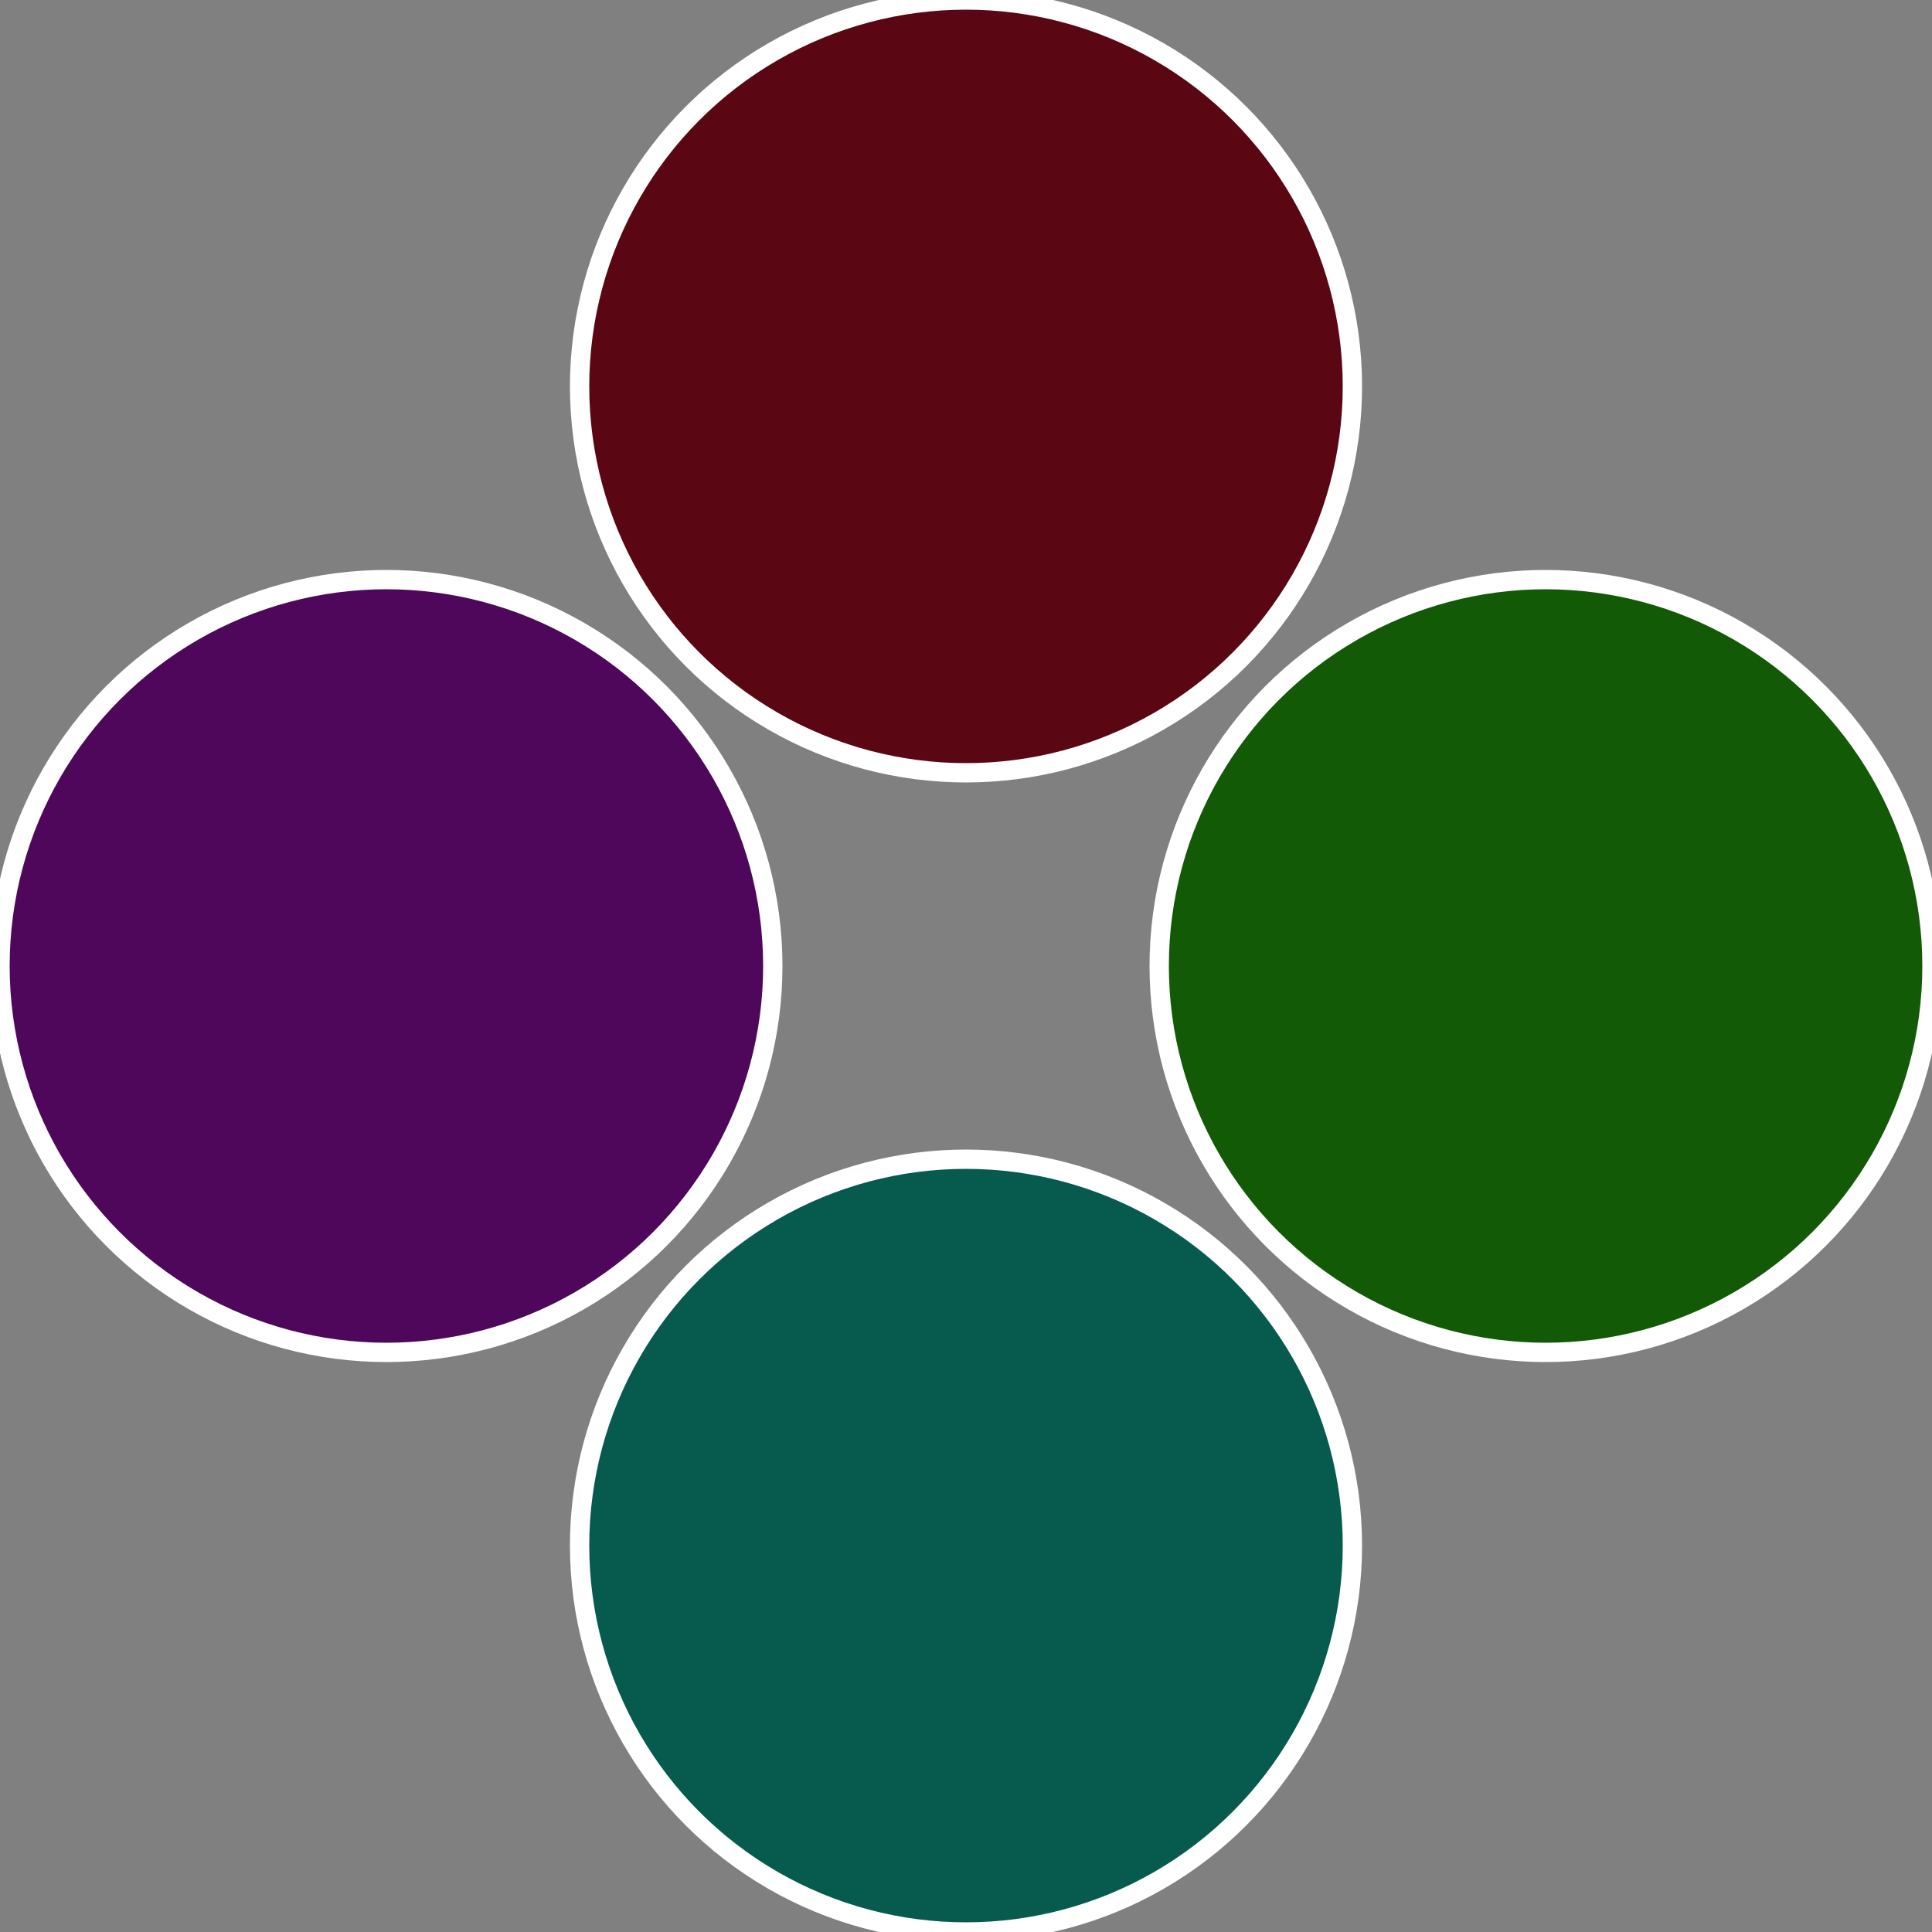
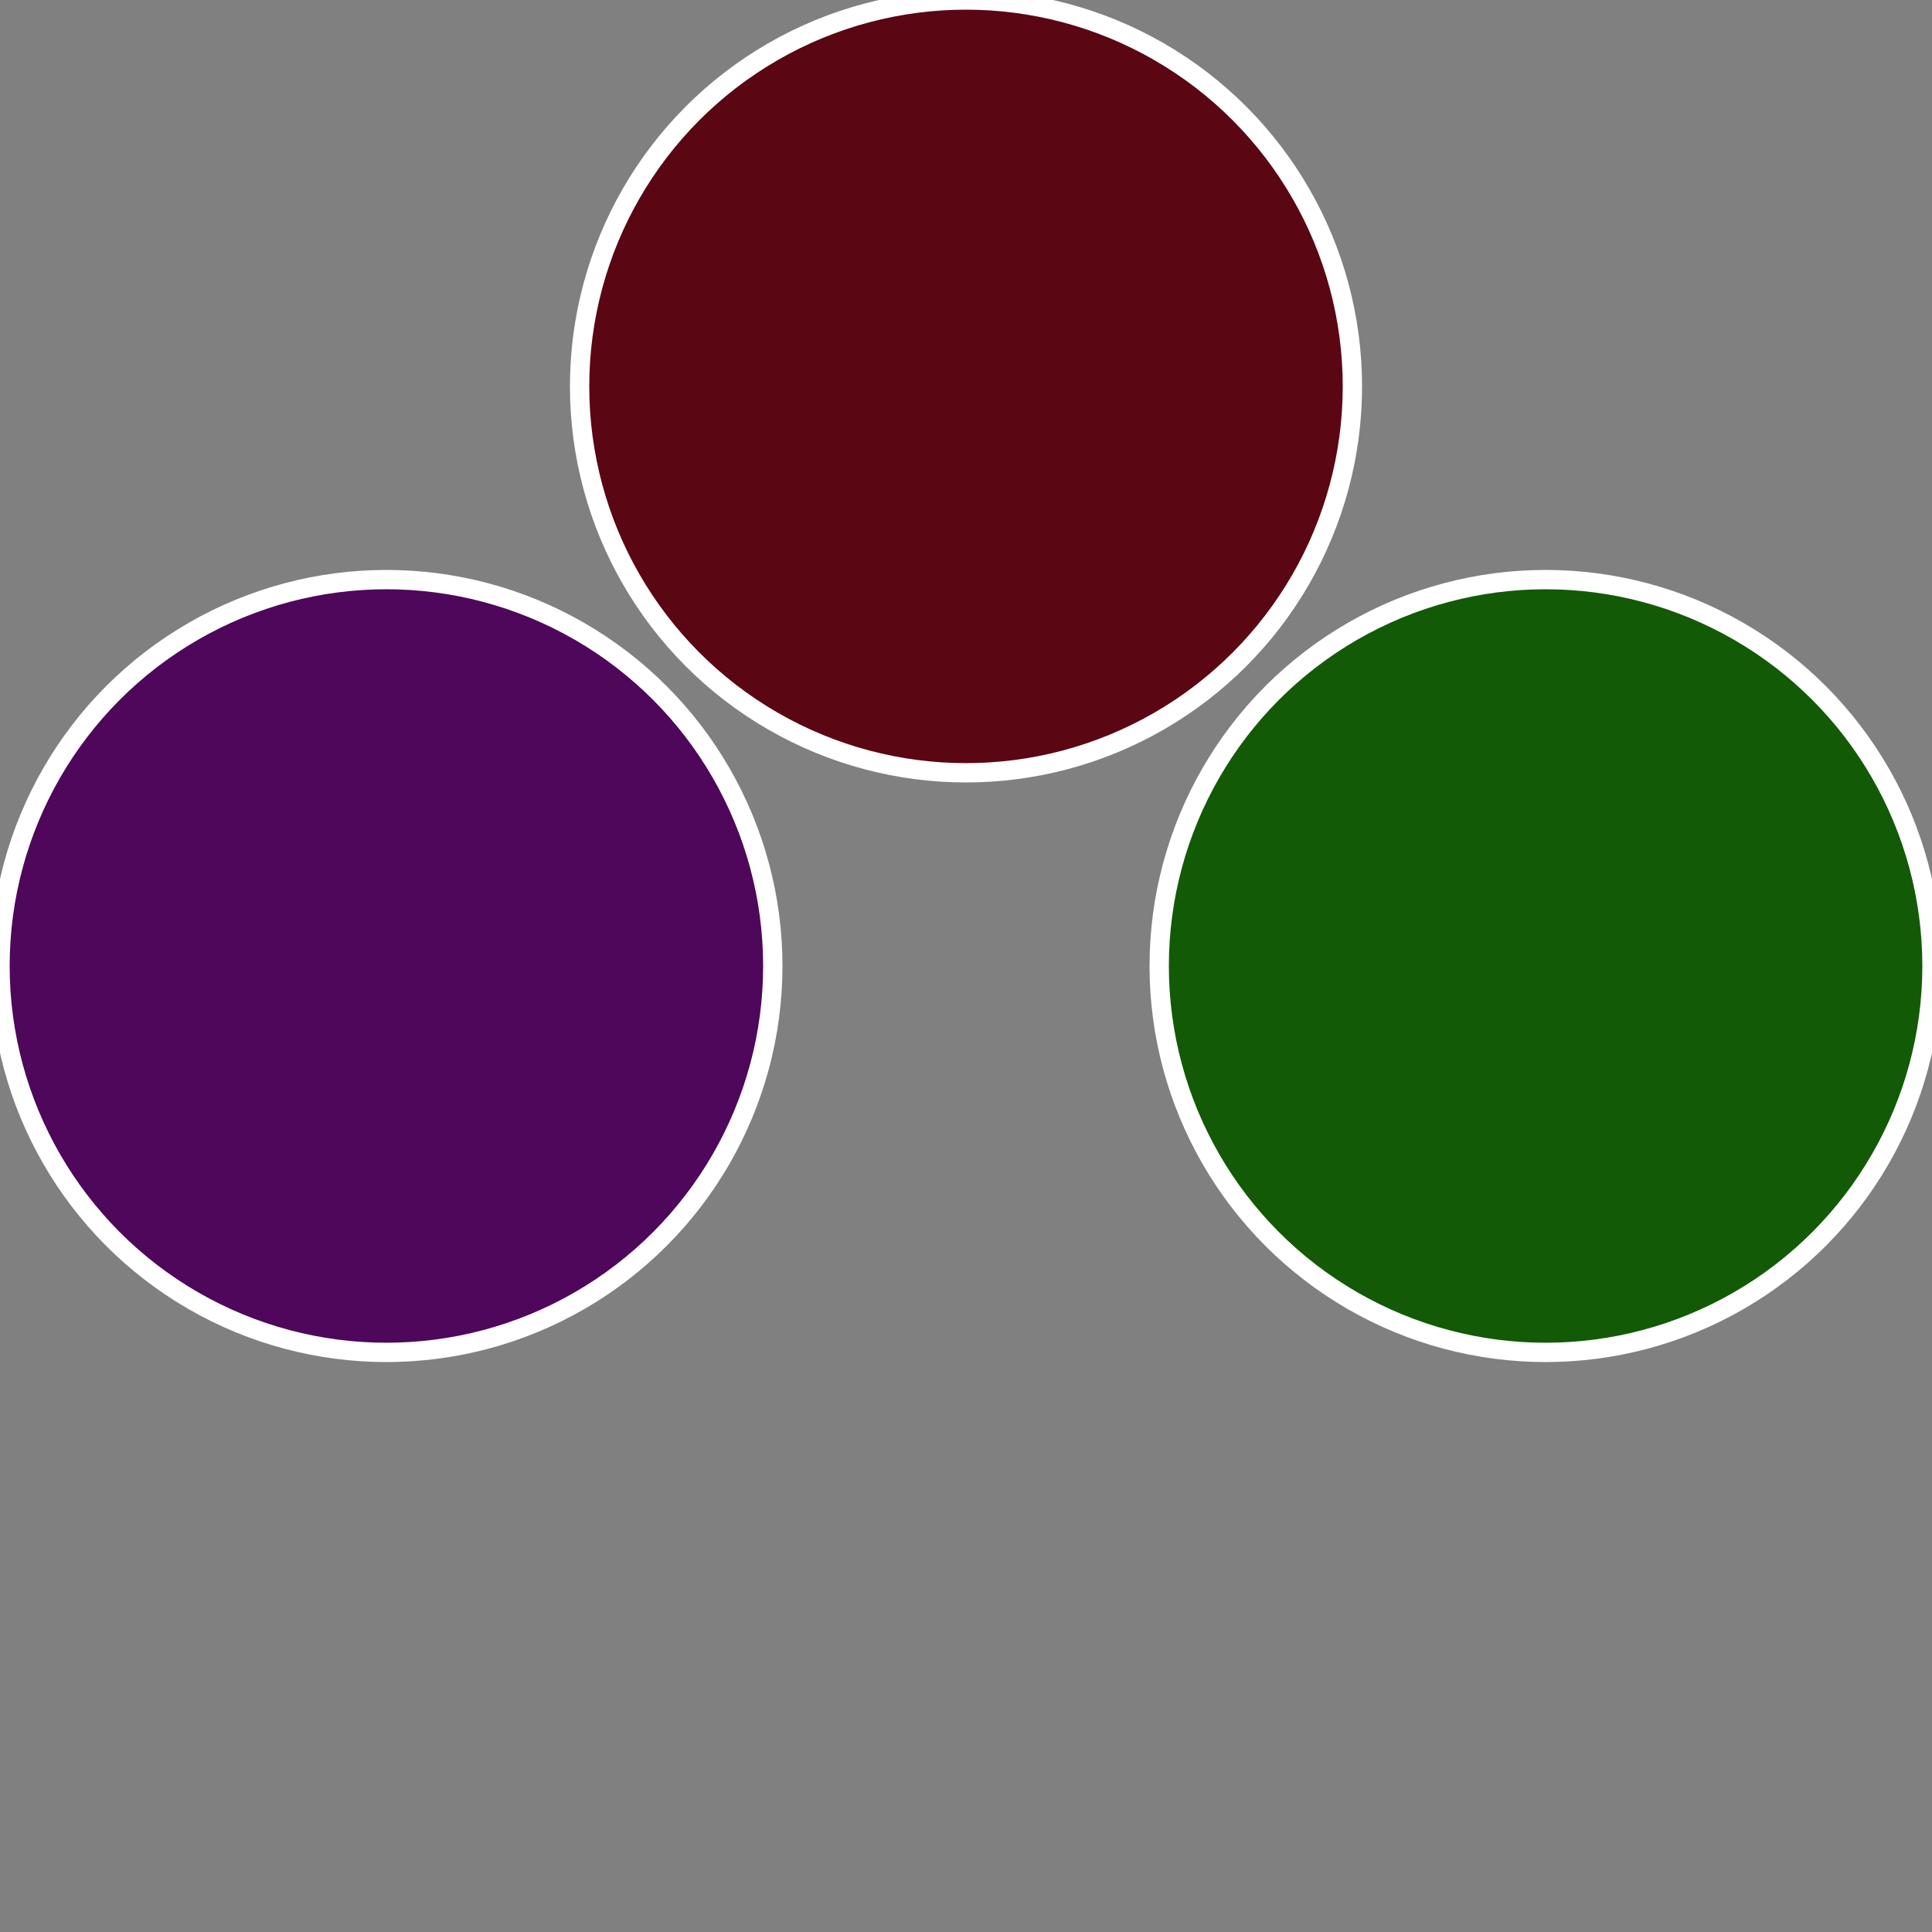
<svg xmlns="http://www.w3.org/2000/svg" width="500" height="500" viewBox="-1 -1 2 2">
  <rect x="-1" y="-1" width="2" height="2" fill="#808080" stroke="none" />
  <circle cx="0.6" cy="0" r="0.4" fill="#135a07" stroke="#fff" stroke-width="1%" />
-   <circle cx="3.6739403974421E-17" cy="0.6" r="0.4" fill="#075a4e" stroke="#fff" stroke-width="1%" />
  <circle cx="-0.6" cy="7.3478807948841E-17" r="0.4" fill="#4e075a" stroke="#fff" stroke-width="1%" />
  <circle cx="-1.1021821192326E-16" cy="-0.6" r="0.4" fill="#5a0713" stroke="#fff" stroke-width="1%" />
</svg>